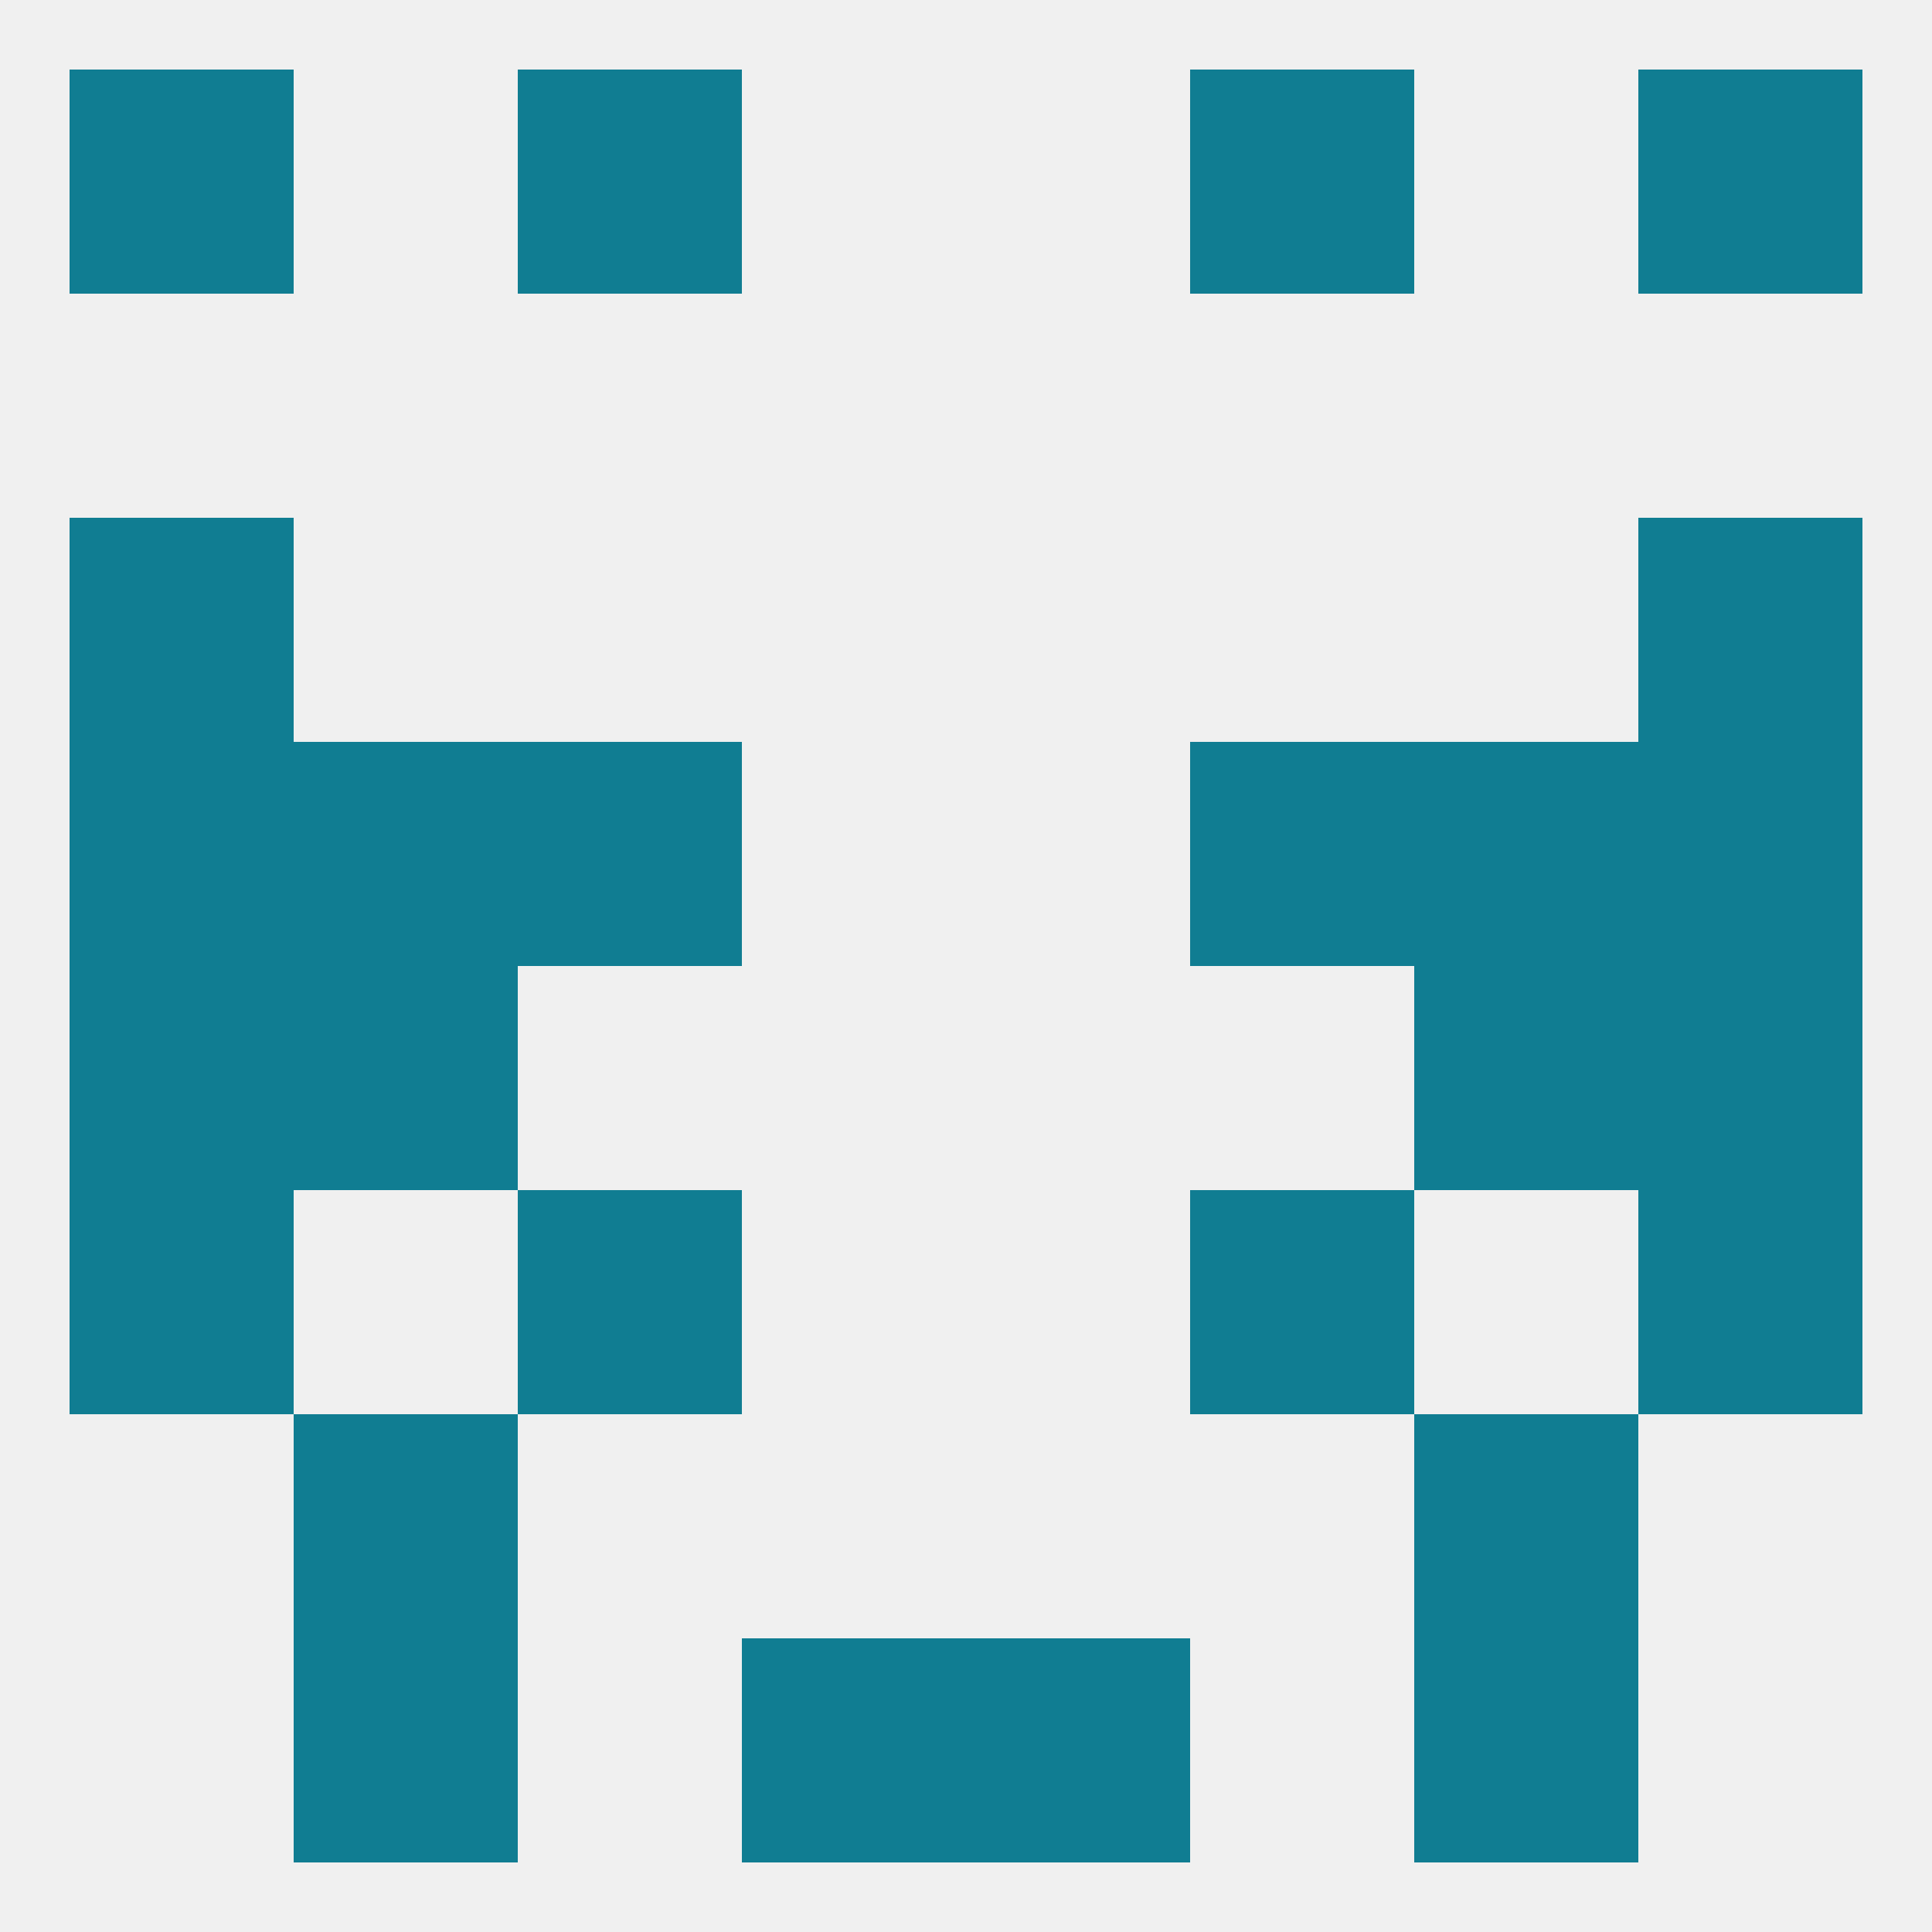
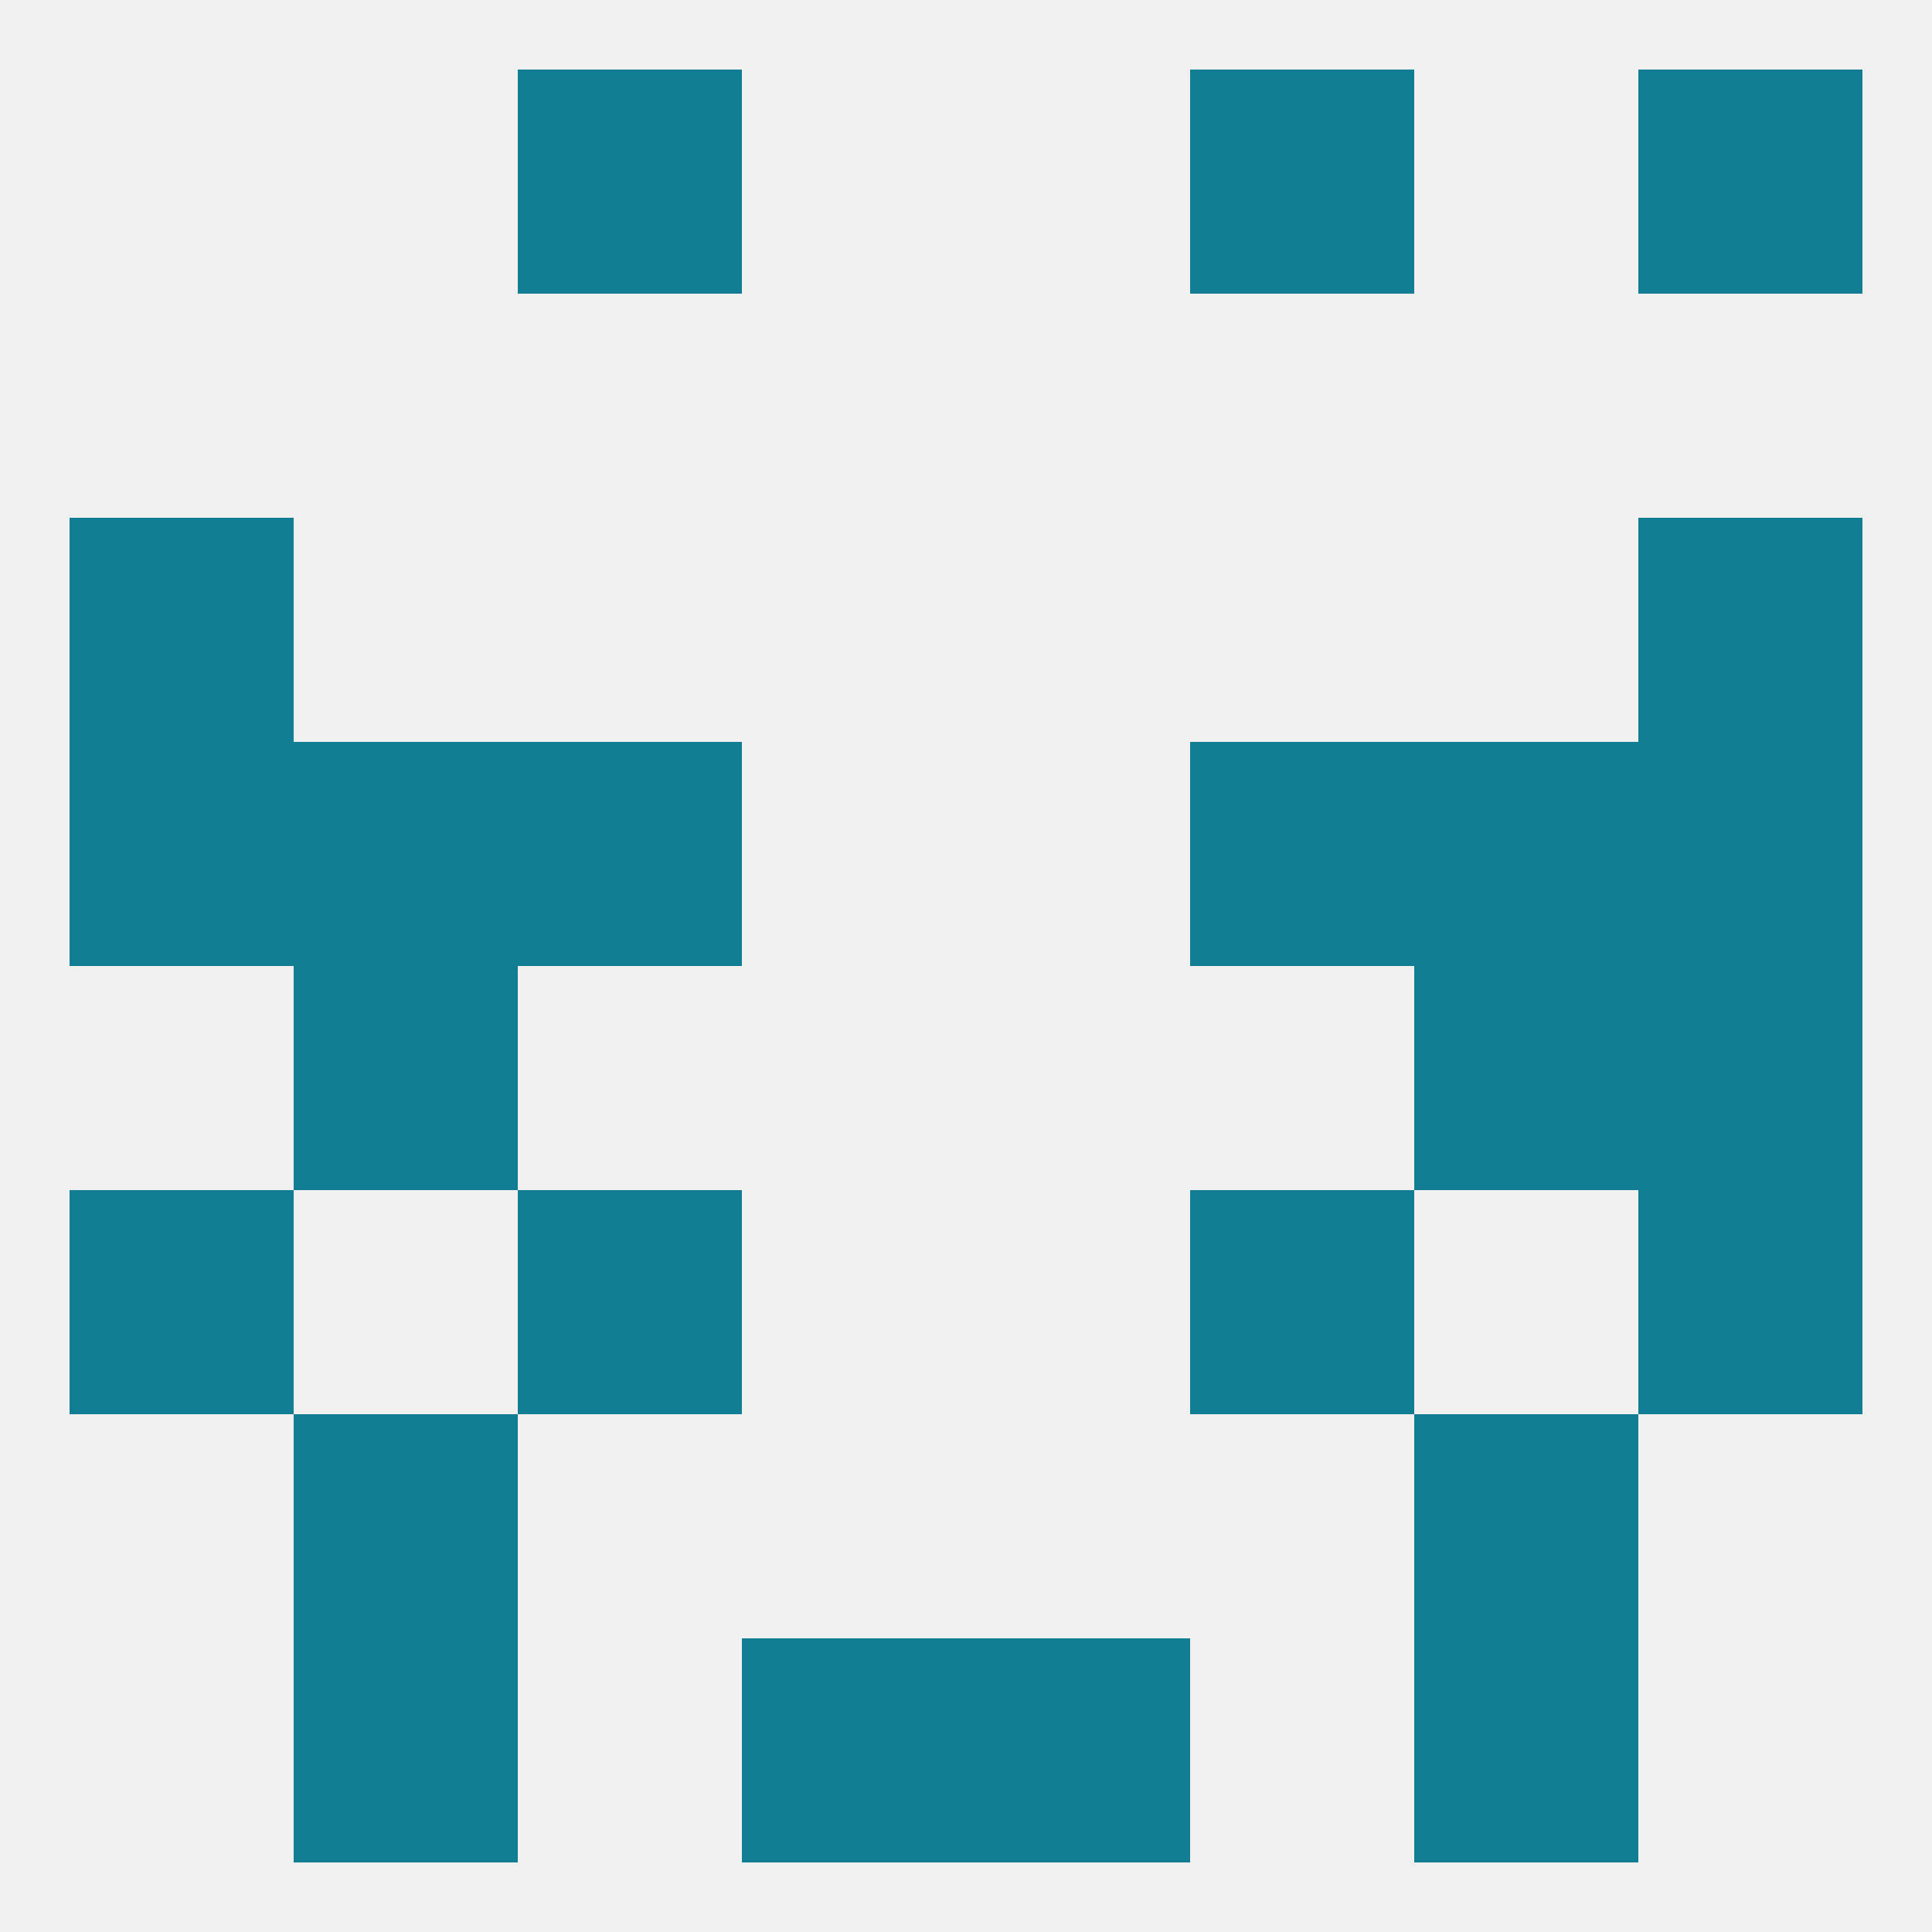
<svg xmlns="http://www.w3.org/2000/svg" version="1.1" baseprofile="full" width="250" height="250" viewBox="0 0 250 250">
  <rect width="100%" height="100%" fill="rgba(240,240,240,255)" />
  <rect x="38" y="125" width="29" height="29" fill="rgba(16,125,146,255)" />
  <rect x="183" y="125" width="29" height="29" fill="rgba(16,125,146,255)" />
-   <rect x="9" y="125" width="29" height="29" fill="rgba(16,125,146,255)" />
  <rect x="212" y="125" width="29" height="29" fill="rgba(16,125,146,255)" />
  <rect x="154" y="96" width="29" height="29" fill="rgba(16,125,146,255)" />
  <rect x="9" y="96" width="29" height="29" fill="rgba(16,125,146,255)" />
  <rect x="212" y="96" width="29" height="29" fill="rgba(16,125,146,255)" />
  <rect x="38" y="96" width="29" height="29" fill="rgba(16,125,146,255)" />
  <rect x="183" y="96" width="29" height="29" fill="rgba(16,125,146,255)" />
  <rect x="67" y="96" width="29" height="29" fill="rgba(16,125,146,255)" />
  <rect x="9" y="67" width="29" height="29" fill="rgba(16,125,146,255)" />
  <rect x="212" y="67" width="29" height="29" fill="rgba(16,125,146,255)" />
  <rect x="212" y="154" width="29" height="29" fill="rgba(16,125,146,255)" />
  <rect x="67" y="154" width="29" height="29" fill="rgba(16,125,146,255)" />
  <rect x="154" y="154" width="29" height="29" fill="rgba(16,125,146,255)" />
  <rect x="9" y="154" width="29" height="29" fill="rgba(16,125,146,255)" />
  <rect x="38" y="212" width="29" height="29" fill="rgba(16,125,146,255)" />
  <rect x="183" y="212" width="29" height="29" fill="rgba(16,125,146,255)" />
  <rect x="96" y="212" width="29" height="29" fill="rgba(16,125,146,255)" />
  <rect x="125" y="212" width="29" height="29" fill="rgba(16,125,146,255)" />
  <rect x="154" y="9" width="29" height="29" fill="rgba(16,125,146,255)" />
-   <rect x="9" y="9" width="29" height="29" fill="rgba(16,125,146,255)" />
  <rect x="212" y="9" width="29" height="29" fill="rgba(16,125,146,255)" />
  <rect x="67" y="9" width="29" height="29" fill="rgba(16,125,146,255)" />
  <rect x="38" y="183" width="29" height="29" fill="rgba(16,125,146,255)" />
  <rect x="183" y="183" width="29" height="29" fill="rgba(16,125,146,255)" />
</svg>